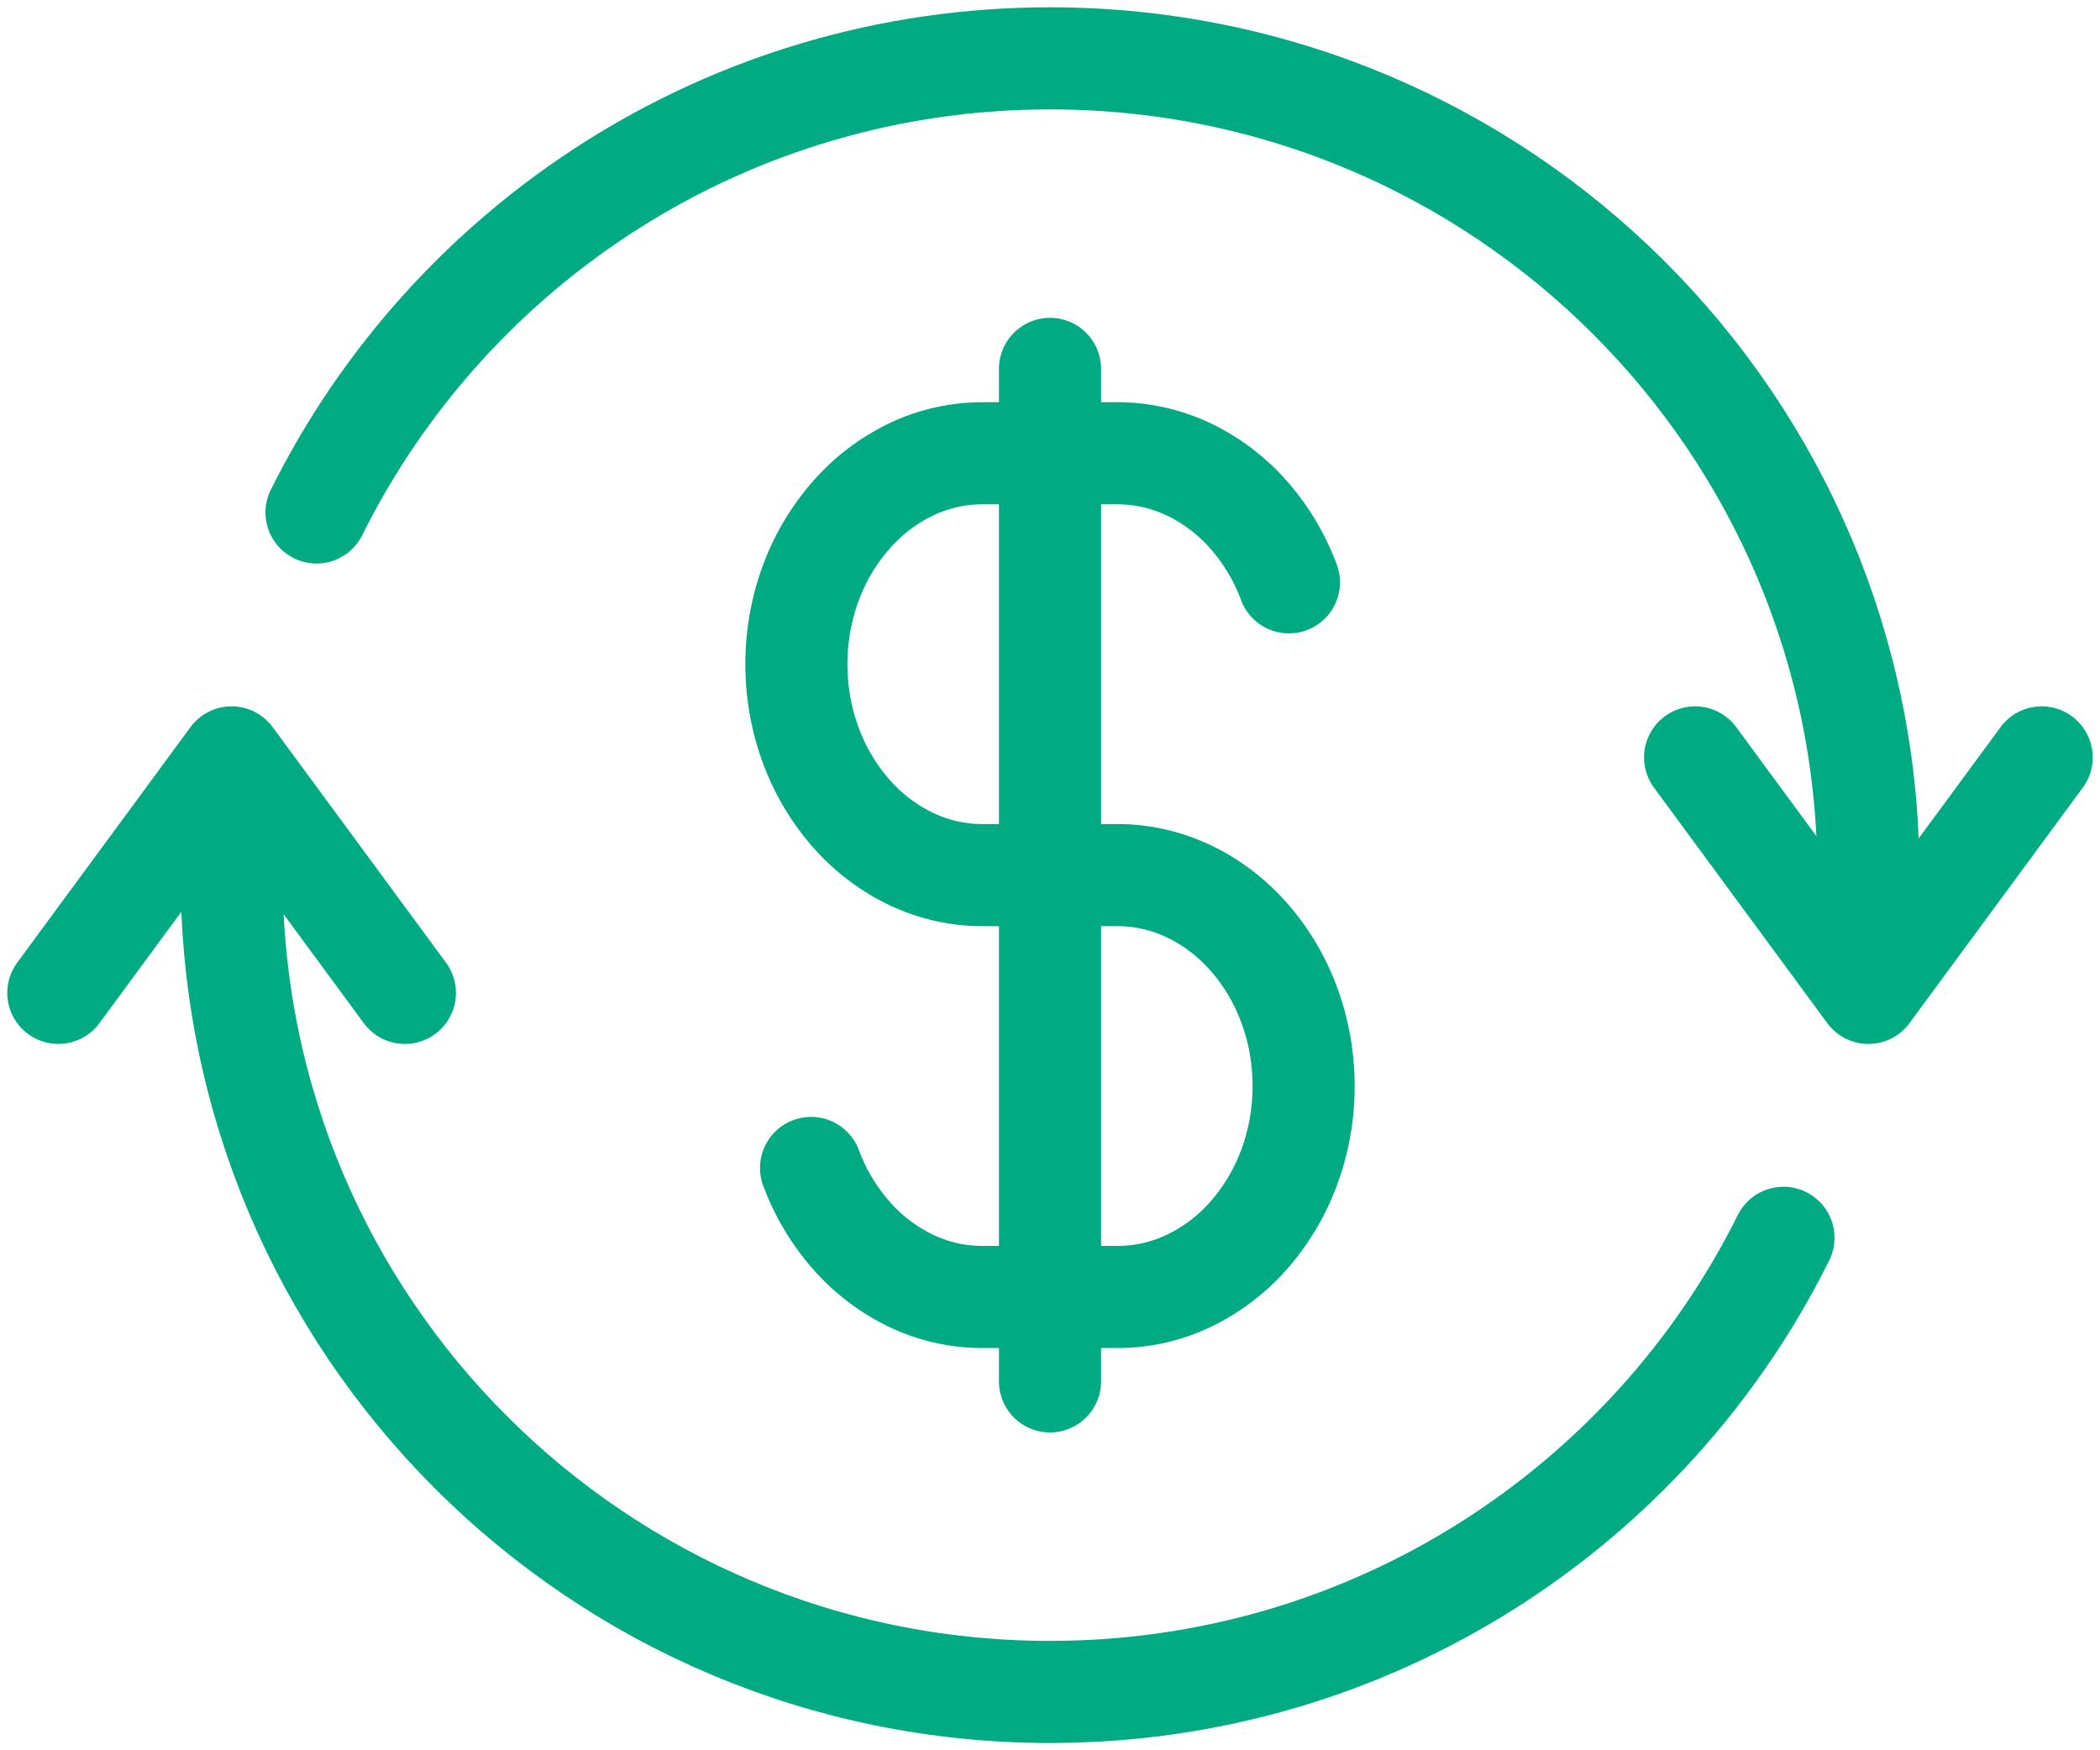
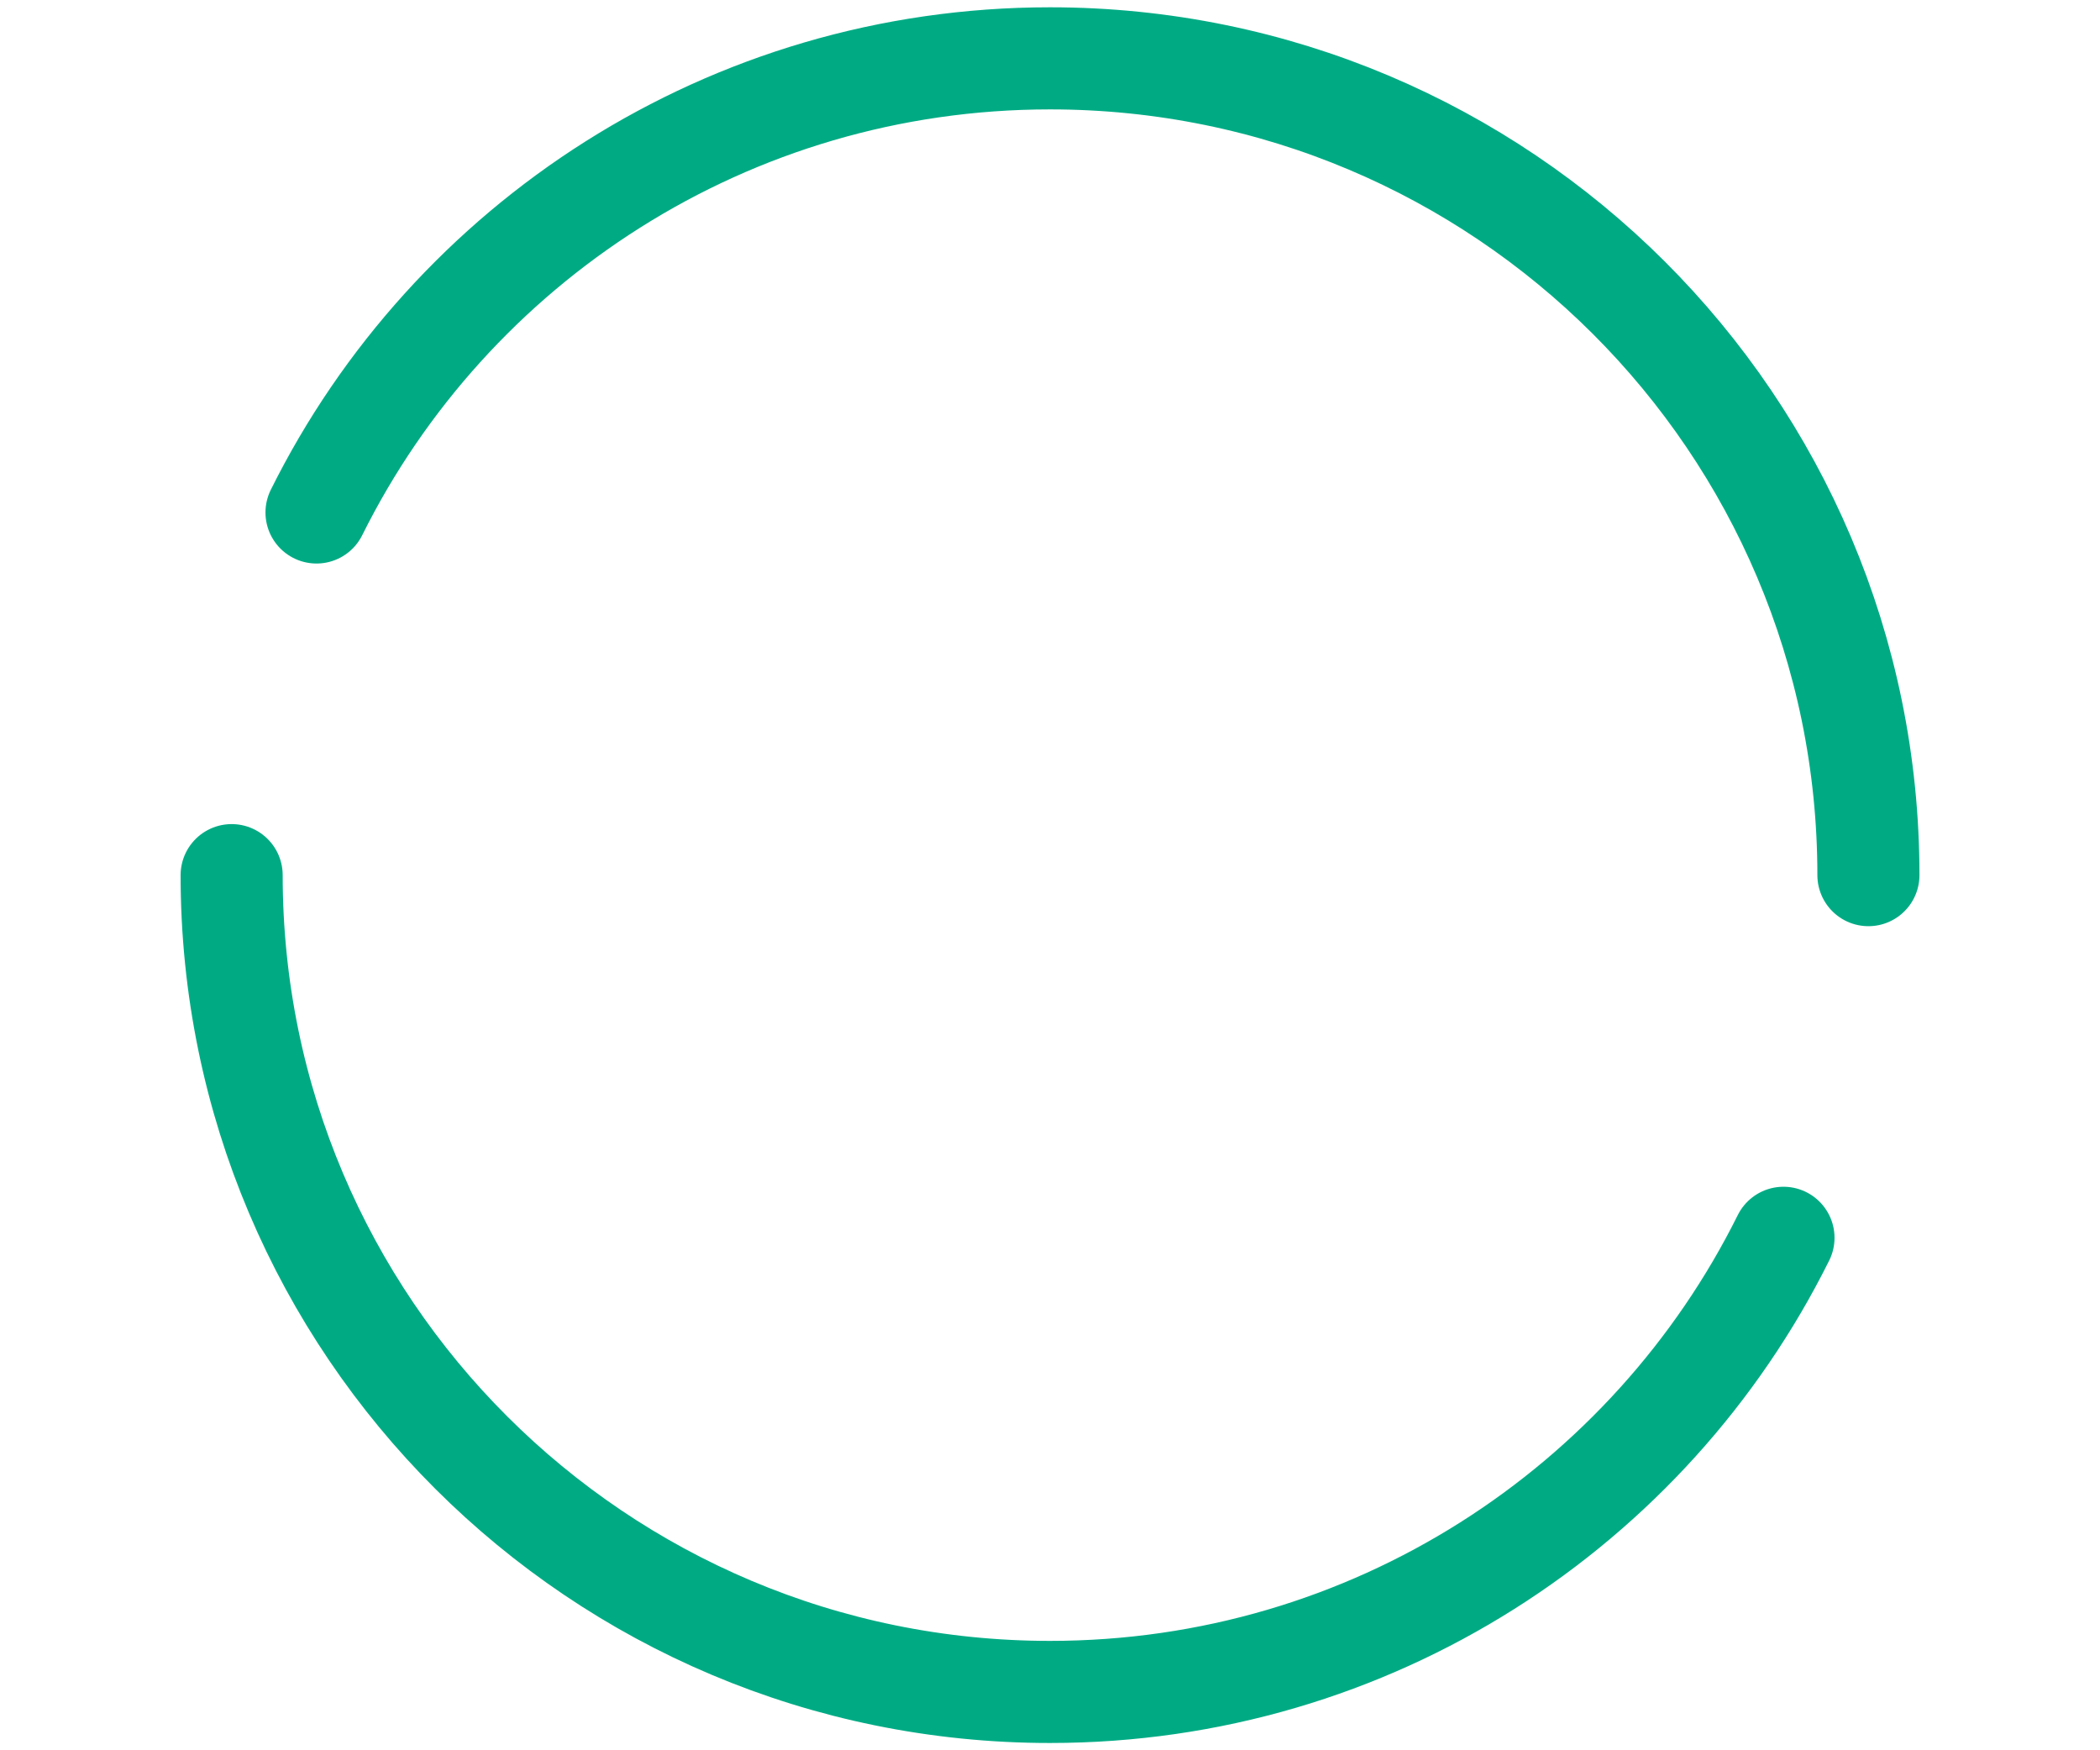
<svg xmlns="http://www.w3.org/2000/svg" width="72" height="60" viewBox="0 0 72 60">
  <g stroke="#00AB84" stroke-width="3.5" fill="none" fill-rule="evenodd" stroke-linecap="round" stroke-linejoin="round">
-     <path d="M44.192 19.962a7.394 7.394 0 0 0-1.37-2.3 6.436 6.436 0 0 0-2.028-1.553 5.689 5.689 0 0 0-2.475-.571H33.682a5.69 5.69 0 0 0-2.477.57 6.45 6.45 0 0 0-2.027 1.555 7.394 7.394 0 0 0-1.37 2.299 8.014 8.014 0 0 0-.503 2.807c0 .994.18 1.943.503 2.808a7.421 7.421 0 0 0 1.37 2.3 6.446 6.446 0 0 0 2.027 1.552c.763.368 1.6.57 2.477.57h4.638c.875 0 1.712.204 2.474.572.763.366 1.45.898 2.028 1.553a7.394 7.394 0 0 1 1.37 2.3c.324.863.503 1.812.503 2.807a7.98 7.98 0 0 1-.503 2.807 7.413 7.413 0 0 1-1.37 2.3 6.432 6.432 0 0 1-2.028 1.552 5.672 5.672 0 0 1-2.475.571H33.682a5.673 5.673 0 0 1-2.477-.57 6.446 6.446 0 0 1-2.027-1.553 7.413 7.413 0 0 1-1.37-2.3M36 12.646v34.708M13.882 34.036 7.94 25.964 2 34.036M58.118 25.964l5.941 8.072L70 25.964" />
    <path d="M61.148 42.432C56.56 51.658 47.022 58 36 58 20.503 58 7.942 45.463 7.942 30M10.852 17.568C15.44 8.342 24.978 2 36 2c15.497 0 28.06 12.537 28.06 28" />
  </g>
</svg>